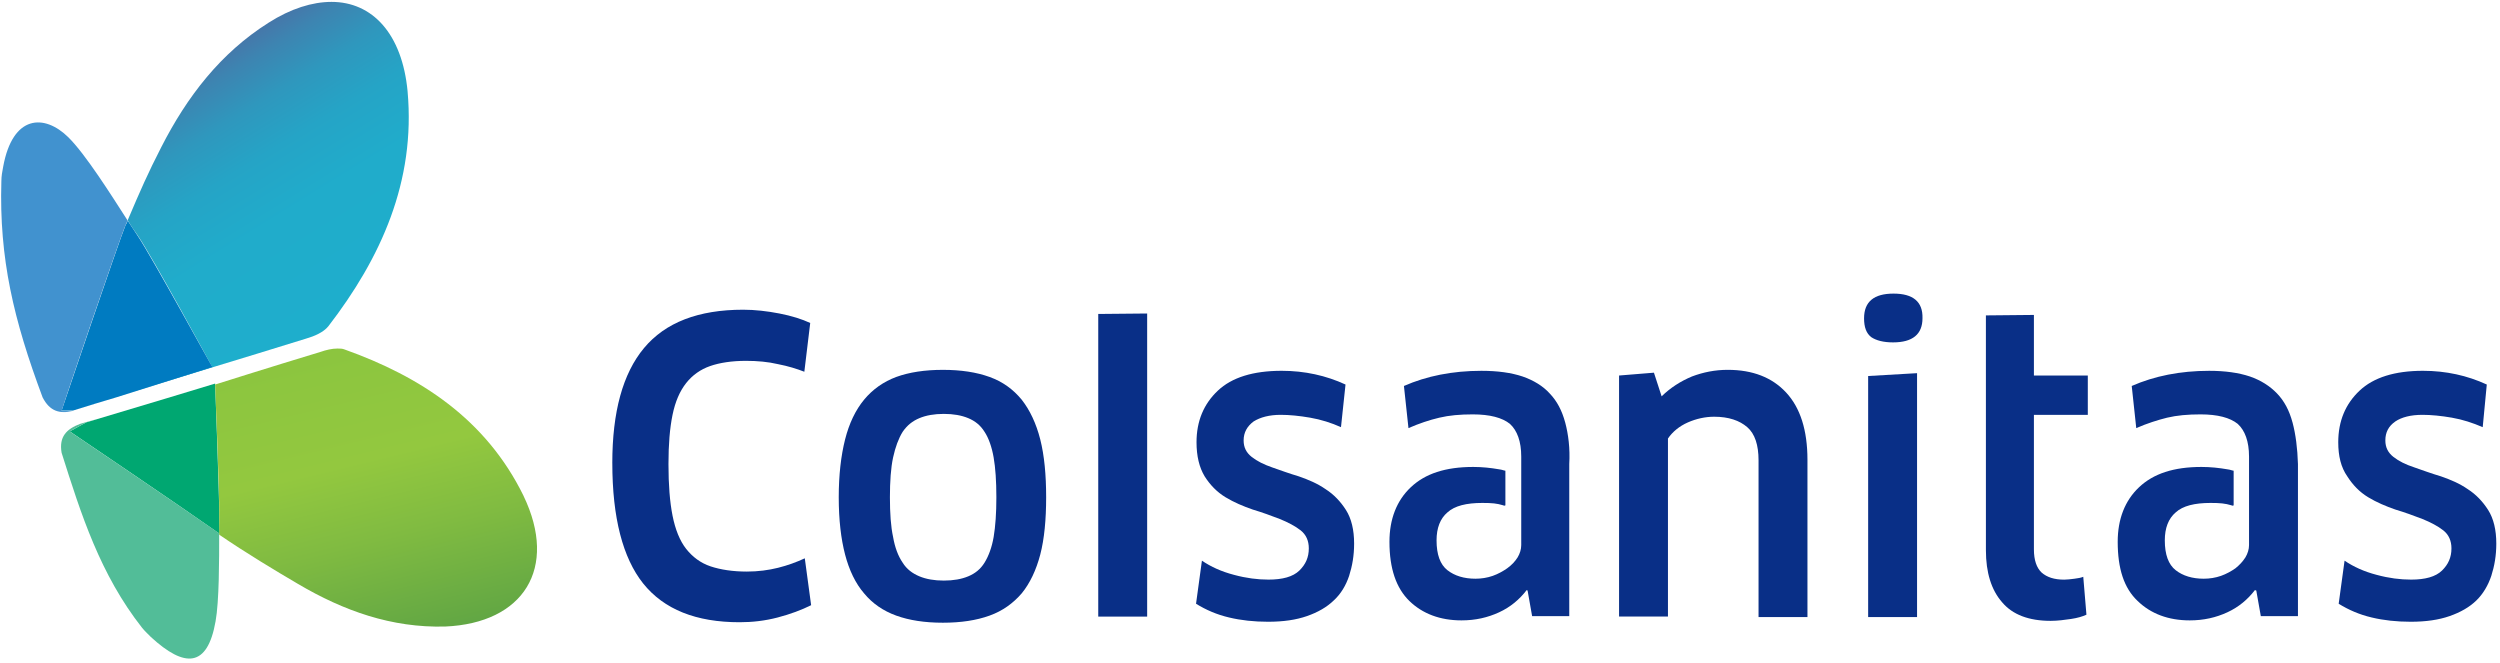
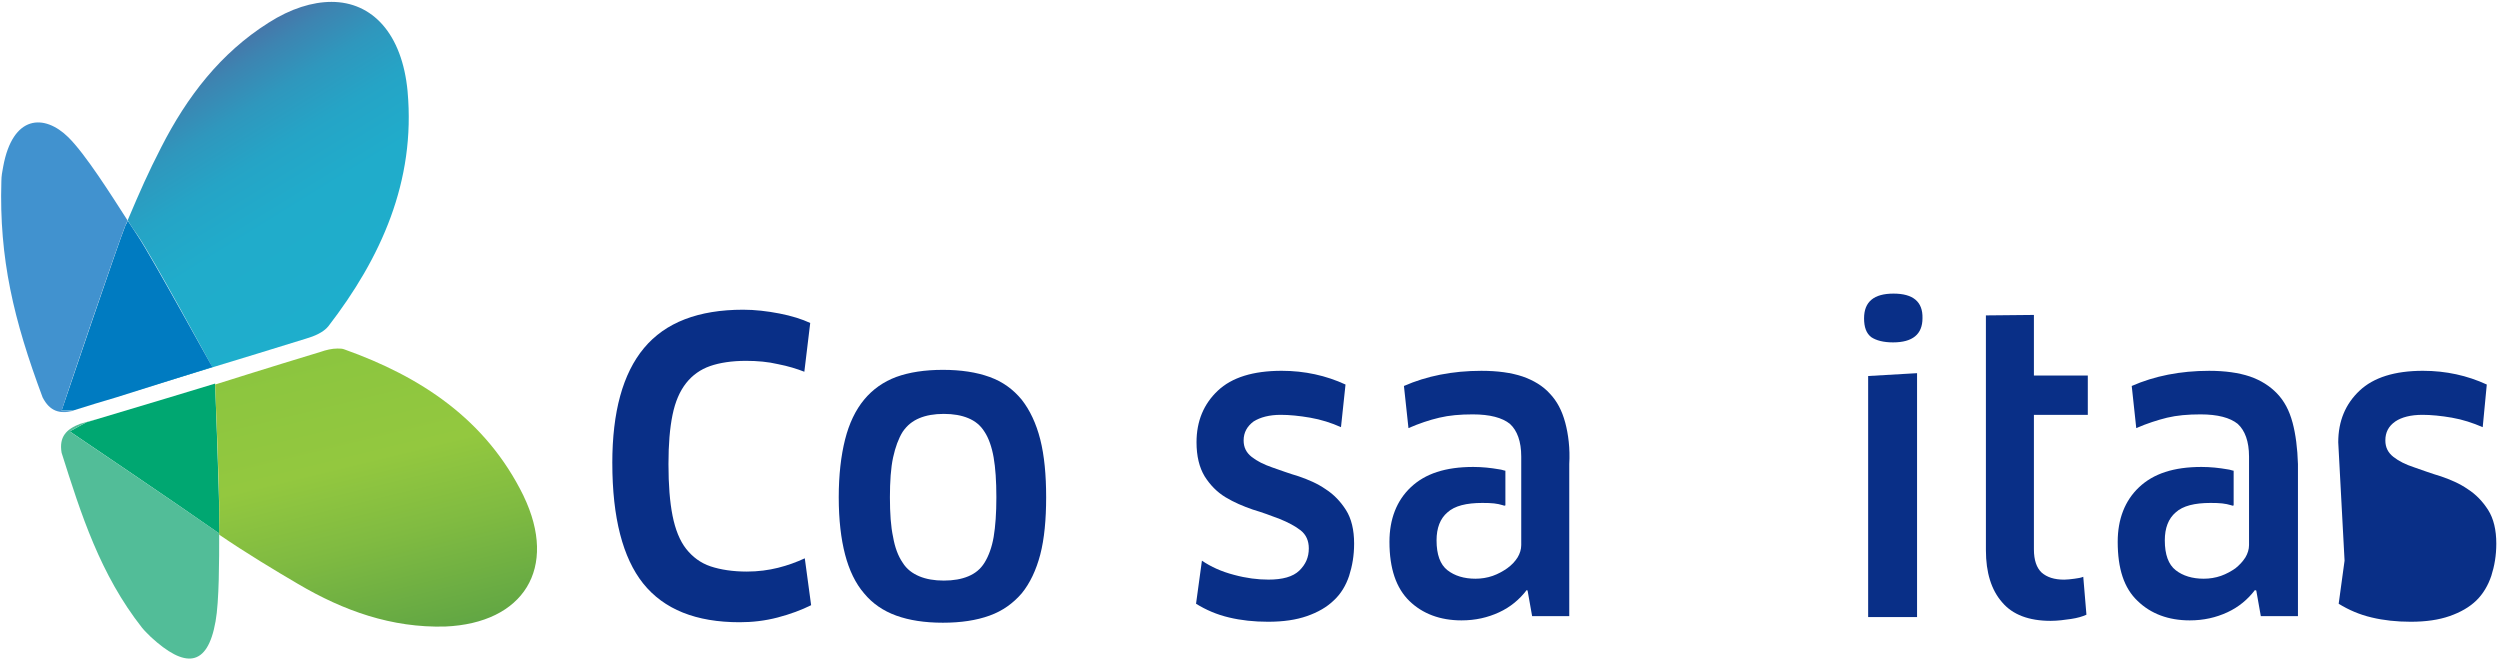
<svg xmlns="http://www.w3.org/2000/svg" height="48" viewBox="0 0 181 48" width="181">
  <linearGradient id="a" x1="62.238%" x2="27.152%" y1="86.191%" y2="11.454%">
    <stop offset="0" stop-color="#1eaecc" />
    <stop offset=".385" stop-color="#20accb" />
    <stop offset=".585" stop-color="#25a4c6" />
    <stop offset=".743" stop-color="#2f97bd" />
    <stop offset=".877" stop-color="#3d84b1" />
    <stop offset=".939" stop-color="#4578aa" />
  </linearGradient>
  <linearGradient id="b" x1="30.463%" x2="62.713%" y1="-.781%" y2="106.487%">
    <stop offset="0" stop-color="#8bc53f" />
    <stop offset=".383" stop-color="#93c83f" />
    <stop offset=".634" stop-color="#80bb41" />
    <stop offset="1" stop-color="#5ea444" />
  </linearGradient>
  <g fill="none" fill-rule="evenodd">
    <g fill="#092f87">
      <g transform="translate(79.349 22.629)">
-         <path d="m.164 22.011v-21.909l3.541-.034v21.943z" />
        <path d="m64.43.206 3.476-.034v4.389h3.902v2.846h-3.902v9.737c0 .789.197 1.337.557 1.68.393.343.918.514 1.639.514.23 0 .459-.034.754-.069.262-.034.459-.069.623-.137l.23 2.743c-.295.137-.656.24-1.115.309-.459.069-.984.137-1.475.137-1.574 0-2.754-.446-3.508-1.337-.787-.891-1.18-2.16-1.18-3.771z" />
      </g>
      <g transform="translate(44.265 21.257)">
        <path d="m.066 12.274c0-3.703.754-6.48 2.295-8.331 1.541-1.851 3.935-2.777 7.181-2.777.853 0 1.738.103 2.623.274s1.639.411 2.23.686l-.426 3.531c-.525-.206-1.18-.411-1.902-.549-.721-.171-1.508-.24-2.328-.24-1.016 0-1.902.137-2.59.377s-1.279.651-1.738 1.234-.787 1.337-.984 2.297-.295 2.126-.295 3.566c0 1.509.098 2.743.295 3.737s.525 1.817.984 2.4 1.049 1.029 1.771 1.269c.721.24 1.607.377 2.623.377.82 0 1.574-.103 2.262-.274.689-.171 1.344-.411 1.935-.686l.459 3.394c-.689.343-1.508.651-2.426.891s-1.836.343-2.754.343c-3.148 0-5.476-.926-6.984-2.811-1.475-1.851-2.23-4.766-2.23-8.709z" />
        <path d="m16.46 14.743c0-1.611.164-3.017.459-4.183.295-1.166.754-2.126 1.377-2.88.623-.754 1.41-1.303 2.328-1.646.951-.343 2.066-.514 3.377-.514 1.312 0 2.426.171 3.377.514s1.705.891 2.328 1.646c.59.754 1.049 1.714 1.344 2.88.295 1.166.426 2.571.426 4.183 0 1.611-.131 3.017-.426 4.149-.295 1.131-.754 2.091-1.344 2.811-.623.72-1.377 1.269-2.328 1.611-.951.343-2.066.514-3.377.514-1.312 0-2.426-.171-3.377-.514-.951-.343-1.738-.891-2.328-1.611-.623-.72-1.082-1.68-1.377-2.811s-.459-2.503-.459-4.149zm3.705 0c0 1.166.066 2.126.23 2.88.131.754.361 1.371.689 1.851.295.48.721.789 1.213.994.492.206 1.082.309 1.771.309s1.279-.103 1.771-.309c.492-.206.885-.514 1.18-.994.295-.48.525-1.097.656-1.851.131-.789.197-1.714.197-2.88 0-1.166-.066-2.126-.197-2.88-.131-.754-.361-1.406-.656-1.851-.295-.48-.689-.789-1.18-.994-.492-.206-1.082-.309-1.771-.309s-1.279.103-1.771.309-.885.514-1.213.994c-.295.48-.525 1.097-.689 1.851-.164.754-.23 1.749-.23 2.88z" fill-rule="nonzero" />
        <path d="m42.363 10.766c0-1.543.525-2.777 1.541-3.737 1.016-.96 2.558-1.44 4.623-1.44 1.672 0 3.213.343 4.623.994l-.328 3.086c-.689-.309-1.443-.549-2.23-.686-.787-.137-1.508-.206-2.131-.206-.82 0-1.475.171-1.967.48-.459.343-.721.789-.721 1.371 0 .514.197.891.59 1.2.393.309.885.549 1.475.754.59.206 1.246.446 1.935.651.689.24 1.344.514 1.935.926.59.377 1.082.891 1.475 1.509.393.617.59 1.44.59 2.434 0 .857-.131 1.611-.361 2.331-.23.686-.59 1.303-1.115 1.783-.492.48-1.148.857-1.935 1.131-.787.274-1.705.411-2.82.411-1.016 0-1.967-.103-2.82-.309-.885-.206-1.672-.549-2.394-.994l.426-3.12c.656.446 1.41.789 2.328 1.029.885.24 1.705.343 2.492.343 1.016 0 1.771-.206 2.23-.651.459-.446.689-.96.689-1.611 0-.549-.197-.994-.59-1.303-.393-.309-.918-.583-1.508-.823-.623-.24-1.279-.48-1.967-.686-.689-.24-1.344-.514-1.967-.891-.623-.377-1.115-.891-1.508-1.509-.393-.651-.59-1.474-.59-2.469z" />
-         <path d="m72.955 23.417v-17.486l2.525-.206.557 1.714c.623-.617 1.377-1.097 2.197-1.44.82-.309 1.672-.48 2.59-.48 1.803 0 3.213.549 4.23 1.646 1.016 1.097 1.541 2.709 1.541 4.869v11.383h-3.541v-11.349c0-1.097-.262-1.92-.82-2.4-.557-.48-1.344-.754-2.394-.754-.623 0-1.279.137-1.902.411-.623.274-1.115.686-1.443 1.166v12.891h-3.541z" />
        <path d="m90.694 1.783c0-1.2.721-1.783 2.131-1.783s2.131.583 2.098 1.783c0 1.166-.721 1.749-2.131 1.749-.689 0-1.213-.137-1.574-.377-.361-.274-.525-.72-.525-1.371zm.295 21.634v-17.451l3.541-.206v17.657z" fill-rule="nonzero" />
-         <path d="m125.024 10.766c0-1.543.525-2.777 1.541-3.737 1.016-.96 2.558-1.44 4.59-1.44 1.672 0 3.213.343 4.623.994l-.295 3.086c-.721-.309-1.443-.549-2.23-.686-.787-.137-1.508-.206-2.131-.206-.853 0-1.508.171-1.967.48-.492.343-.721.789-.721 1.371 0 .514.197.891.59 1.2.393.309.885.549 1.508.754.59.206 1.246.446 1.935.651.689.24 1.344.514 1.935.926.59.377 1.082.891 1.475 1.509.393.617.59 1.44.59 2.434 0 .857-.131 1.611-.361 2.331-.23.686-.59 1.303-1.082 1.783-.492.48-1.148.857-1.935 1.131-.787.274-1.705.411-2.82.411-1.016 0-1.967-.103-2.82-.309-.885-.206-1.672-.549-2.394-.994l.426-3.12c.656.446 1.41.789 2.328 1.029.885.24 1.705.343 2.492.343 1.016 0 1.771-.206 2.23-.651.459-.446.689-.96.689-1.611 0-.549-.197-.994-.59-1.303-.393-.309-.918-.583-1.508-.823-.623-.24-1.279-.48-1.967-.686-.689-.24-1.344-.514-1.967-.891-.623-.377-1.115-.891-1.508-1.509-.459-.651-.656-1.474-.656-2.469z" />
+         <path d="m125.024 10.766c0-1.543.525-2.777 1.541-3.737 1.016-.96 2.558-1.44 4.59-1.44 1.672 0 3.213.343 4.623.994l-.295 3.086c-.721-.309-1.443-.549-2.23-.686-.787-.137-1.508-.206-2.131-.206-.853 0-1.508.171-1.967.48-.492.343-.721.789-.721 1.371 0 .514.197.891.59 1.2.393.309.885.549 1.508.754.59.206 1.246.446 1.935.651.689.24 1.344.514 1.935.926.59.377 1.082.891 1.475 1.509.393.617.59 1.44.59 2.434 0 .857-.131 1.611-.361 2.331-.23.686-.59 1.303-1.082 1.783-.492.48-1.148.857-1.935 1.131-.787.274-1.705.411-2.82.411-1.016 0-1.967-.103-2.82-.309-.885-.206-1.672-.549-2.394-.994l.426-3.12z" />
      </g>
      <path d="m12.984 3.84c-.23-.857-.59-1.543-1.115-2.091-.492-.549-1.18-.96-1.967-1.234-.82-.274-1.803-.411-2.984-.411-2.098 0-3.967.377-5.607 1.097l.328 3.051c.787-.343 1.508-.583 2.23-.754.721-.171 1.508-.24 2.426-.24 1.246 0 2.131.24 2.689.686.525.48.82 1.269.82 2.366v6.411c0 .309-.098.617-.262.891-.197.309-.426.549-.754.789-.295.206-.656.411-1.049.549-.393.137-.82.206-1.246.206-.82 0-1.508-.206-2.033-.617-.525-.411-.787-1.131-.787-2.16 0-.891.262-1.577.787-2.023.525-.48 1.377-.686 2.525-.686.721 0 1.049.034 1.508.171.066.034.131.034.164 0v-2.503c-.197-.034-.197-.069-.459-.103-.59-.103-1.213-.171-1.869-.171-2 0-3.476.48-4.525 1.474-1.016.96-1.541 2.297-1.541 3.943 0 1.954.492 3.36 1.443 4.286.951.926 2.23 1.406 3.771 1.406 1.016 0 1.902-.206 2.721-.583.82-.377 1.475-.926 2-1.611l.066.034.328 1.851h2.689v-11.006c.066-1.131-.066-2.16-.295-3.017z" transform="translate(100.334 26.743)" />
      <path d="m12.853 3.84c-.23-.857-.59-1.543-1.115-2.091s-1.18-.96-1.967-1.234c-.82-.274-1.803-.411-2.951-.411-2.098 0-3.967.377-5.607 1.097l.328 3.051c.787-.343 1.541-.583 2.23-.754.721-.171 1.508-.24 2.426-.24 1.246 0 2.131.24 2.689.686.525.48.82 1.269.82 2.366v6.411c0 .309-.098.617-.262.891-.197.309-.426.549-.721.789-.295.206-.656.411-1.049.549-.393.137-.82.206-1.246.206-.82 0-1.508-.206-2.033-.617-.525-.411-.787-1.131-.787-2.16 0-.891.262-1.577.787-2.023.525-.48 1.377-.686 2.525-.686.689 0 1.049.034 1.508.171.066.034.131.034.164 0v-2.503c-.197-.034-.197-.069-.459-.103-.59-.103-1.213-.171-1.869-.171-2 0-3.476.48-4.525 1.474-1.016.96-1.541 2.297-1.541 3.943 0 1.954.459 3.36 1.443 4.286.951.926 2.23 1.406 3.771 1.406 1.016 0 1.902-.206 2.721-.583.82-.377 1.475-.926 2-1.611l.098.034.328 1.851h2.689v-11.006c-.033-1.131-.164-2.16-.393-3.017z" transform="translate(153.124 26.743)" />
    </g>
    <path d="m5.213 29.726c.033 0 .033 0 0 0z" />
    <path d="m29.51 6.617c-.393-4.183-2.558-6.48-5.509-6.48-1.377 0-2.951.48-4.558 1.509-3.476 2.194-5.902 5.349-7.771 9.017-.951 1.851-1.508 3.12-2.426 5.28.262.446.525.823.721 1.097 1.082 1.577 5.377 9.497 5.377 9.497l-6.951 2.194c4.656-1.44 8.919-2.709 13.771-4.217.59-.171 1.246-.446 1.607-.891 3.804-4.937 6.328-10.491 5.738-17.006z" fill="url(#a)" />
    <path d="m9.968 17.074c-.197-.309-.459-.686-.721-1.097-.033.103-.098.24-.164.343-.426.994-4.623 13.406-4.623 13.406h.787.033c1.082-.343 2.098-.651 3.148-.96l6.951-2.194c-.033 0-4.361-7.92-5.41-9.497z" fill="#007bc1" />
-     <path d="m5.607 29.607 2.787-.842c-1.016.303-2.066.64-3.148.942.098-.034.23-.067.361-.101z" fill="#007bc1" />
    <path d="m9.083 16.32c.066-.137.098-.24.164-.343-1.213-1.886-3.049-4.8-4.295-6.034-1.738-1.714-4.033-1.646-4.722 2.126-.066.343-.131.686-.131 1.063-.164 5.589.885 10.011 2.984 15.634.525 1.029 1.246 1.2 2.164.994h-.787c-.033-.034 4.197-12.48 4.623-13.44z" fill="#4192cf" />
    <path d="m15.87 37.097c0-1.269-.295-9.326-.295-9.326l-3.508 1.063c-1.935.583-3.869 1.166-5.836 1.749l-1.18.651s7.968 5.383 10.492 7.166c.098.069.23.171.361.24-.033-.651-.033-1.2-.033-1.543z" fill="#00a771" />
    <path d="m5.049 31.234 1.18-.651c1.935-.583-.426.103-.426.103-.984.377-1.541.926-1.344 2.091 1.41 4.457 2.787 8.811 5.836 12.686.197.24.426.446.623.651 2.459 2.263 4.099 2.229 4.689-1.131.262-1.44.262-4.423.262-6.377-.131-.069-.23-.171-.361-.24-2.492-1.749-10.46-7.131-10.46-7.131z" fill="#52bd98" />
    <path d="m37.904 35.897c-2.721-5.554-7.476-8.64-12.952-10.594-.164-.069-.328-.069-.525-.069-.393 0-.82.103-1.213.24-3.738 1.131-7.64 2.366-7.64 2.366s.328 8.023.295 9.326v1.543c1.902 1.303 4.066 2.606 5.705 3.566 3.312 1.954 6.787 3.189 10.656 3.086 5.672-.24 8.197-4.217 5.672-9.463z" fill="url(#b)" />
  </g>
</svg>